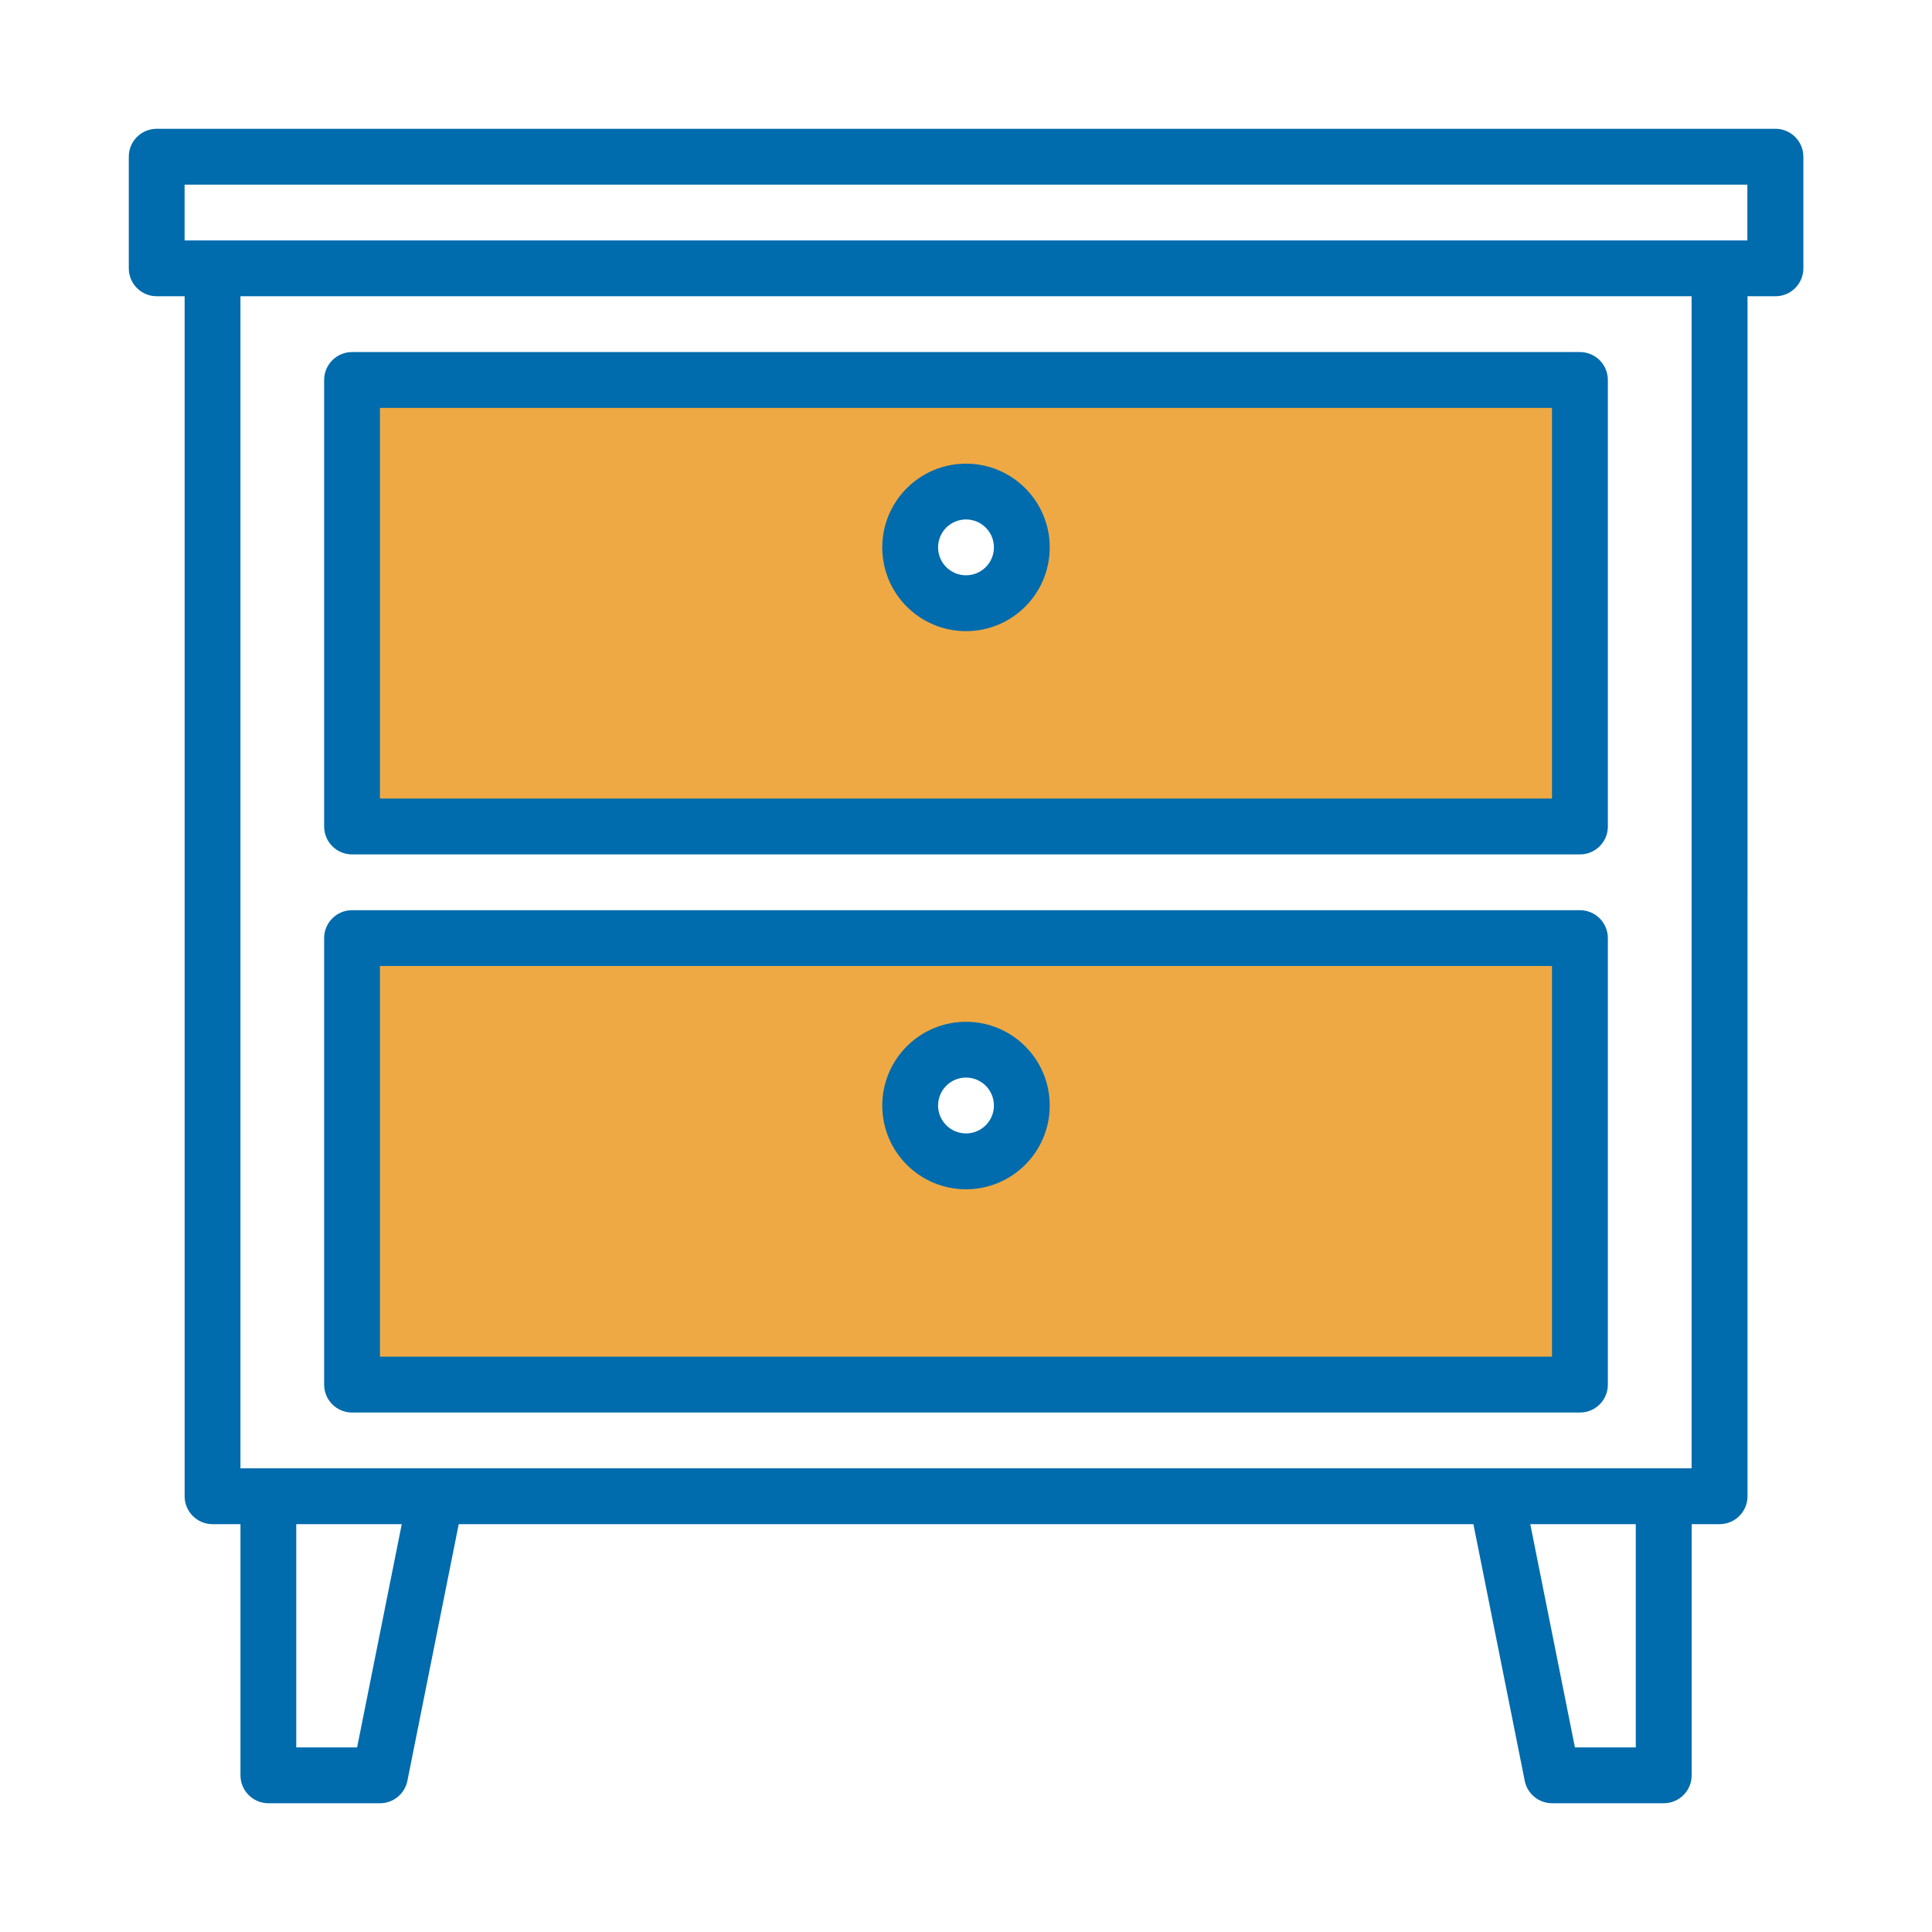
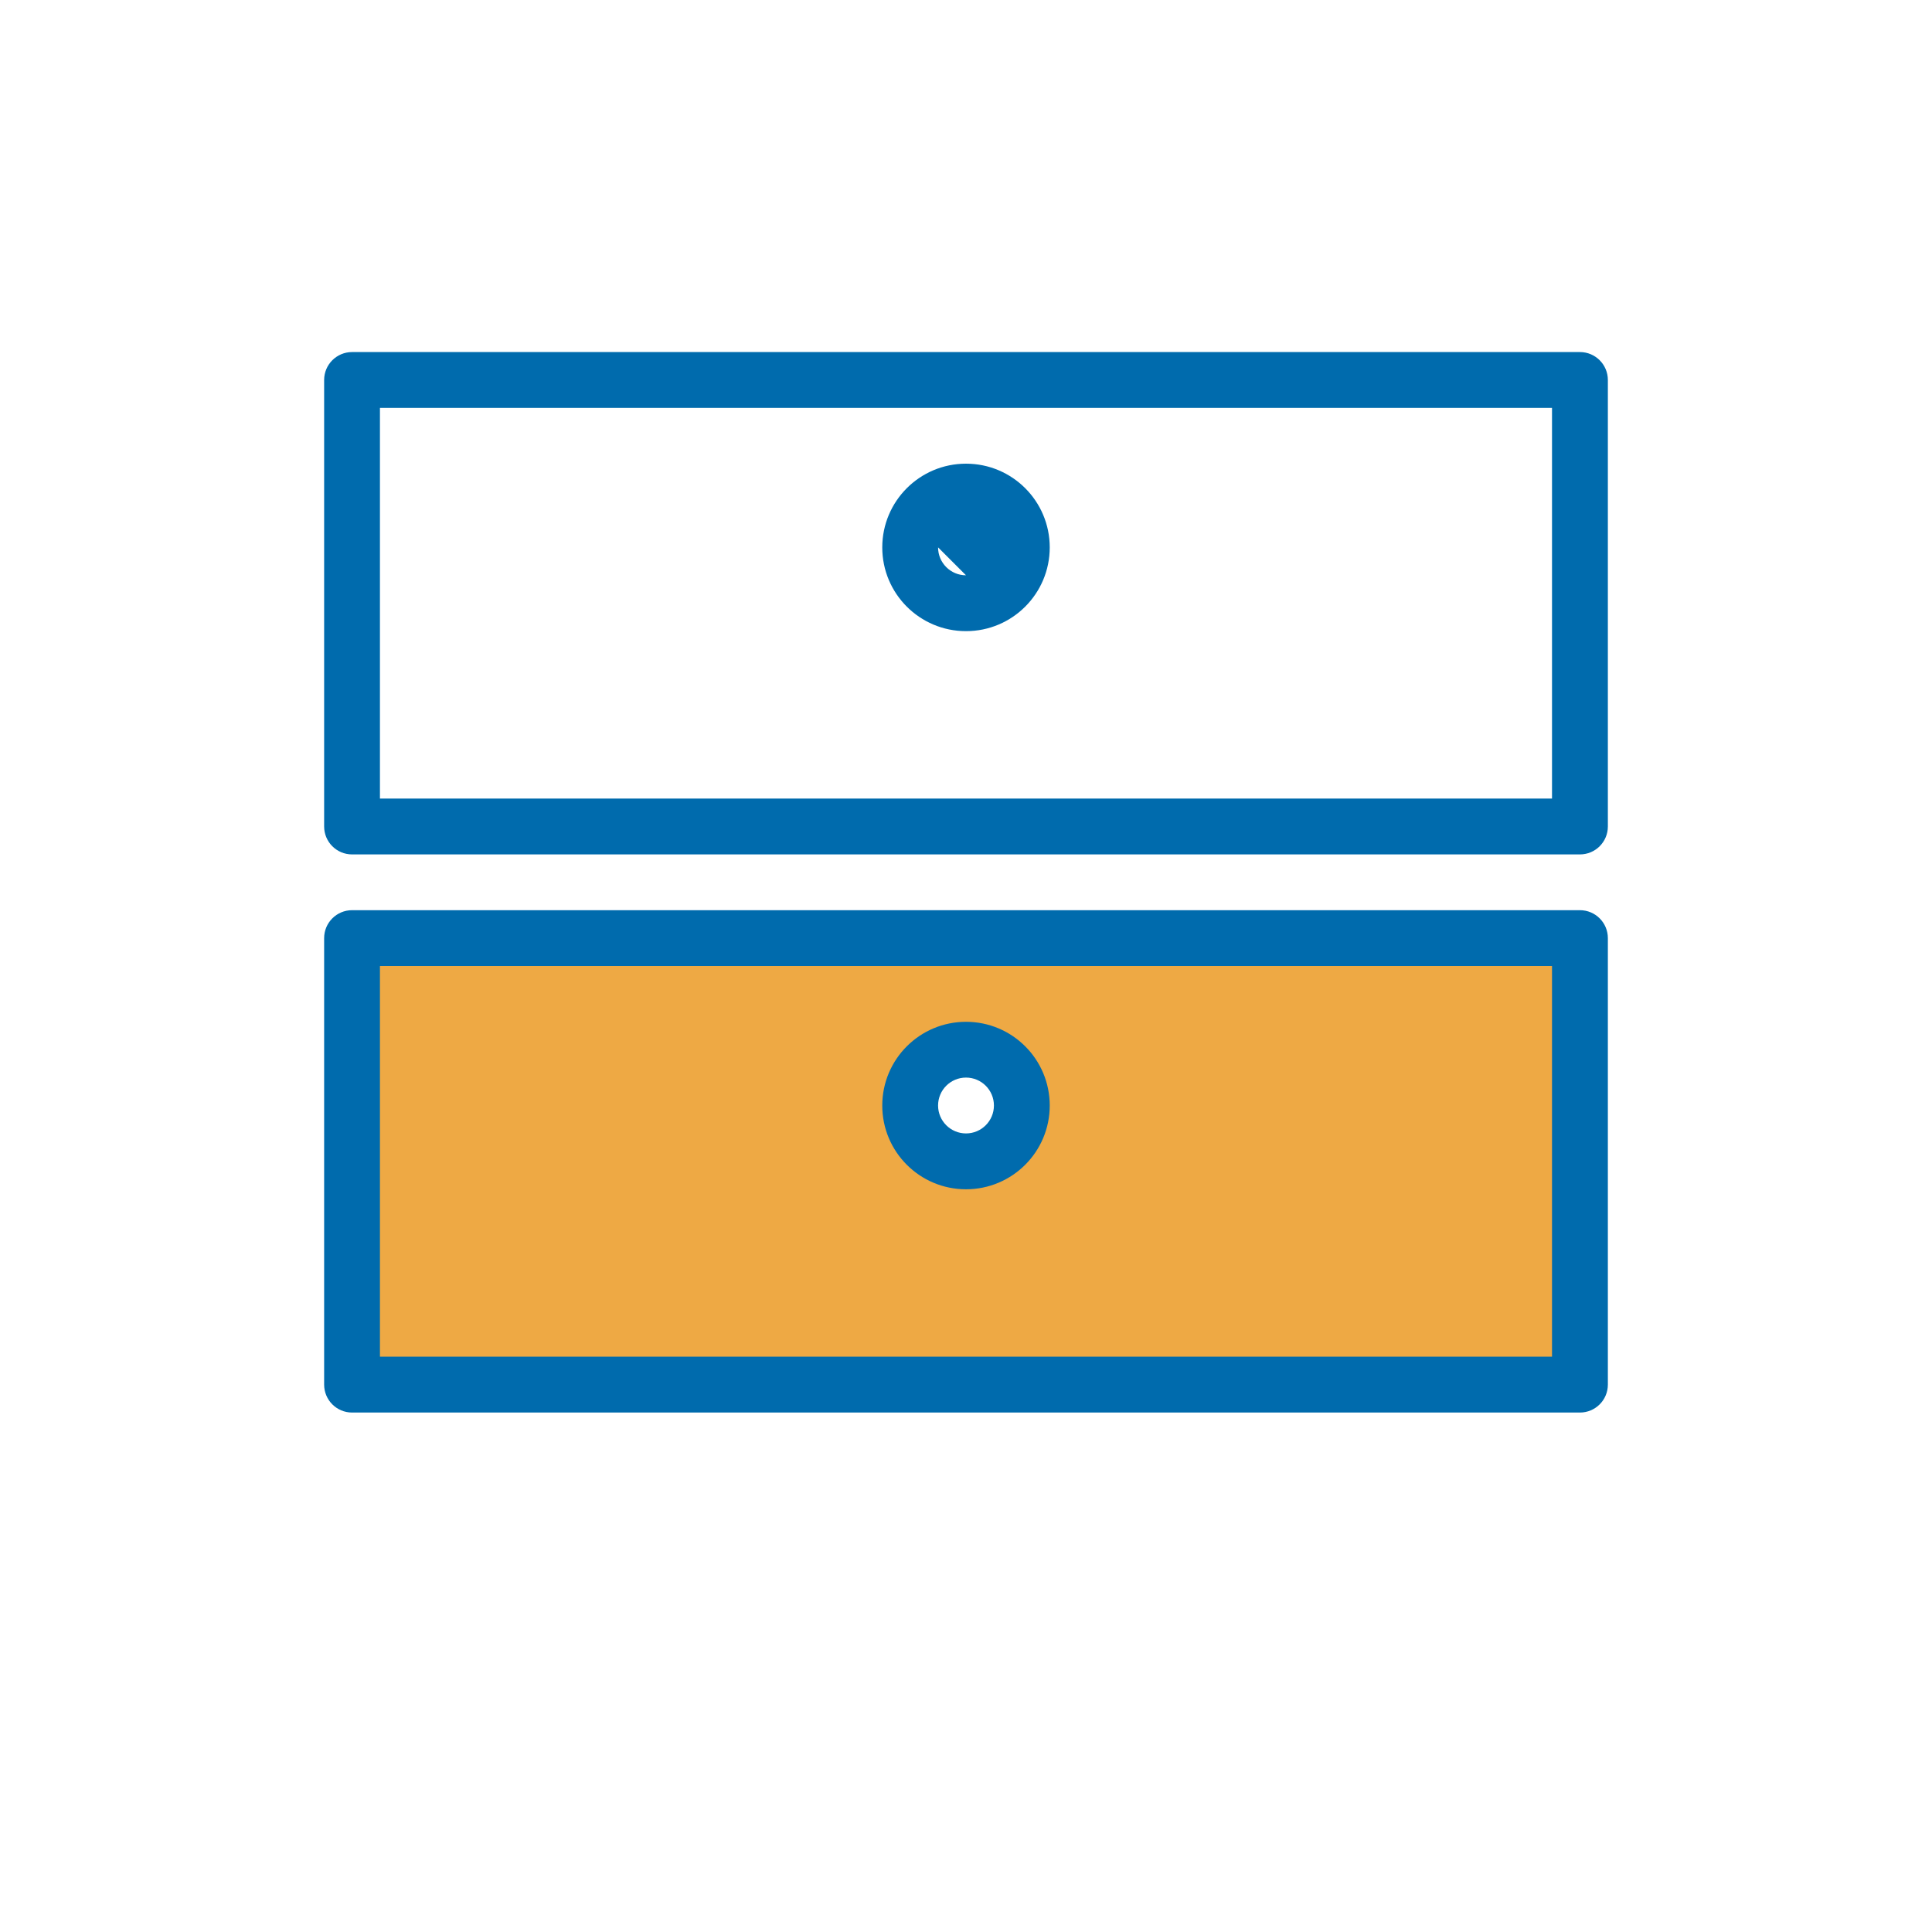
<svg xmlns="http://www.w3.org/2000/svg" id="_Слой_1" data-name="Слой_1" version="1.1" viewBox="0 0 512 512">
  <defs>
    <style> .st0 { fill: #eea944; } .st1 { fill: #006bad; } </style>
  </defs>
-   <path class="st0" d="M92.48,97.46v123h327.03v-123H92.48ZM258.26,158.97c-7.3,0-13.22-5.92-13.22-13.22s5.92-13.22,13.22-13.22,13.22,5.92,13.22,13.22-5.92,13.22-13.22,13.22Z" />
  <path class="st0" d="M92.48,247.44v123h327.03v-123H92.48ZM258.26,308.94c-7.3,0-13.22-5.92-13.22-13.22s5.92-13.22,13.22-13.22,13.22,5.92,13.22,13.22-5.92,13.22-13.22,13.22Z" />
  <g>
-     <path class="st1" d="M470.47,34.13H41.53c-4.08,0-7.4,3.31-7.4,7.4v29.58c0,4.08,3.31,7.4,7.4,7.4h7.4v318.01c0,4.08,3.31,7.4,7.4,7.4h7.4v66.56c0,4.08,3.31,7.4,7.4,7.4h29.58c3.51,0,6.54-2.47,7.25-5.92l13.61-68.04h268.9l13.61,68.04c.7,3.44,3.73,5.92,7.25,5.92h29.58c4.08,0,7.4-3.31,7.4-7.4v-66.56h7.4c4.08,0,7.4-3.31,7.4-7.4V78.51h7.4c4.08,0,7.4-3.31,7.4-7.4v-29.58c0-4.08-3.31-7.4-7.4-7.4ZM94.63,463.08h-16.12v-59.16h27.96s-11.83,59.16-11.83,59.16ZM433.49,463.08h-16.12l-11.83-59.16h27.96v59.16ZM448.28,389.12H63.72V78.51h384.57v310.61ZM463.08,63.72H48.92v-14.79h414.15v14.79Z" />
    <path class="st1" d="M418.7,93.3H93.3c-4.08,0-7.4,3.31-7.4,7.4v118.33c0,4.08,3.31,7.4,7.4,7.4h325.4c4.08,0,7.4-3.31,7.4-7.4v-118.33c0-4.08-3.31-7.4-7.4-7.4ZM411.31,211.63H100.69v-103.54h310.61v103.54ZM418.7,241.21H93.3c-4.08,0-7.4,3.31-7.4,7.4v118.33c0,4.08,3.31,7.4,7.4,7.4h325.4c4.08,0,7.4-3.31,7.4-7.4v-118.33c0-4.08-3.31-7.4-7.4-7.4ZM411.31,359.54H100.69v-103.54h310.61v103.54Z" />
-     <path class="st1" d="M256,122.88c-12.25,0-22.19,9.93-22.19,22.19s9.93,22.19,22.19,22.19,22.19-9.93,22.19-22.19-9.93-22.19-22.19-22.19ZM256,152.46c-4.08,0-7.4-3.31-7.4-7.4s3.31-7.4,7.4-7.4,7.4,3.31,7.4,7.4-3.31,7.4-7.4,7.4ZM256,270.79c-12.25,0-22.19,9.93-22.19,22.19s9.93,22.19,22.19,22.19,22.19-9.93,22.19-22.19-9.93-22.19-22.19-22.19ZM256,300.37c-4.08,0-7.4-3.31-7.4-7.4s3.31-7.4,7.4-7.4,7.4,3.31,7.4,7.4-3.31,7.4-7.4,7.4Z" />
+     <path class="st1" d="M256,122.88c-12.25,0-22.19,9.93-22.19,22.19s9.93,22.19,22.19,22.19,22.19-9.93,22.19-22.19-9.93-22.19-22.19-22.19ZM256,152.46c-4.08,0-7.4-3.31-7.4-7.4ZM256,270.79c-12.25,0-22.19,9.93-22.19,22.19s9.93,22.19,22.19,22.19,22.19-9.93,22.19-22.19-9.93-22.19-22.19-22.19ZM256,300.37c-4.08,0-7.4-3.31-7.4-7.4s3.31-7.4,7.4-7.4,7.4,3.31,7.4,7.4-3.31,7.4-7.4,7.4Z" />
  </g>
</svg>